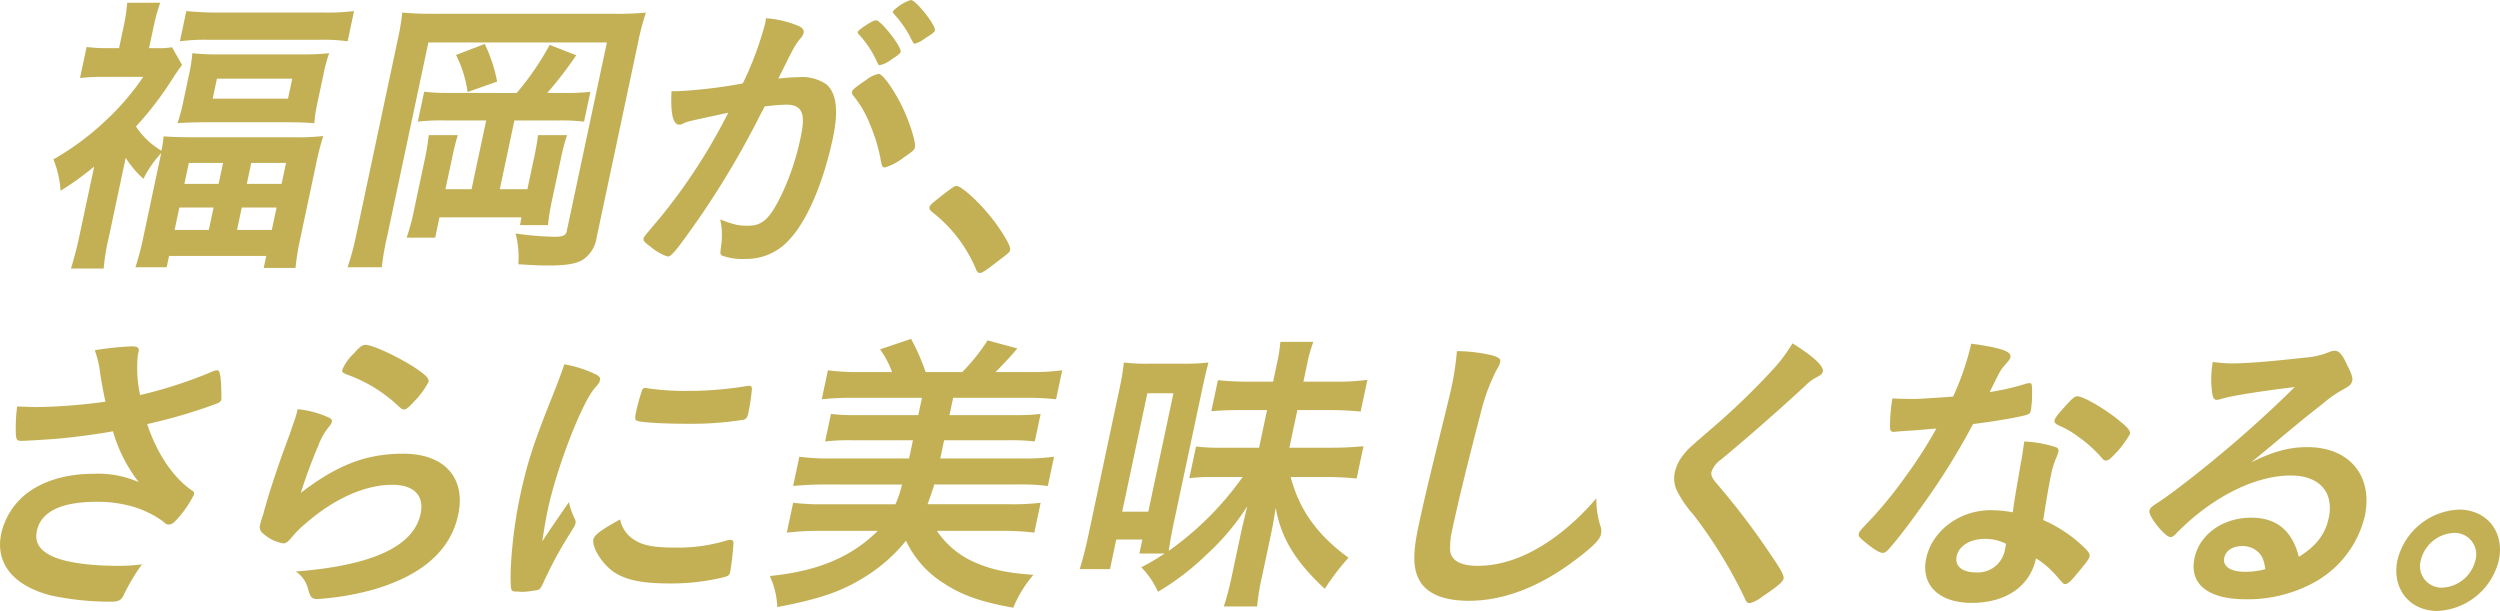
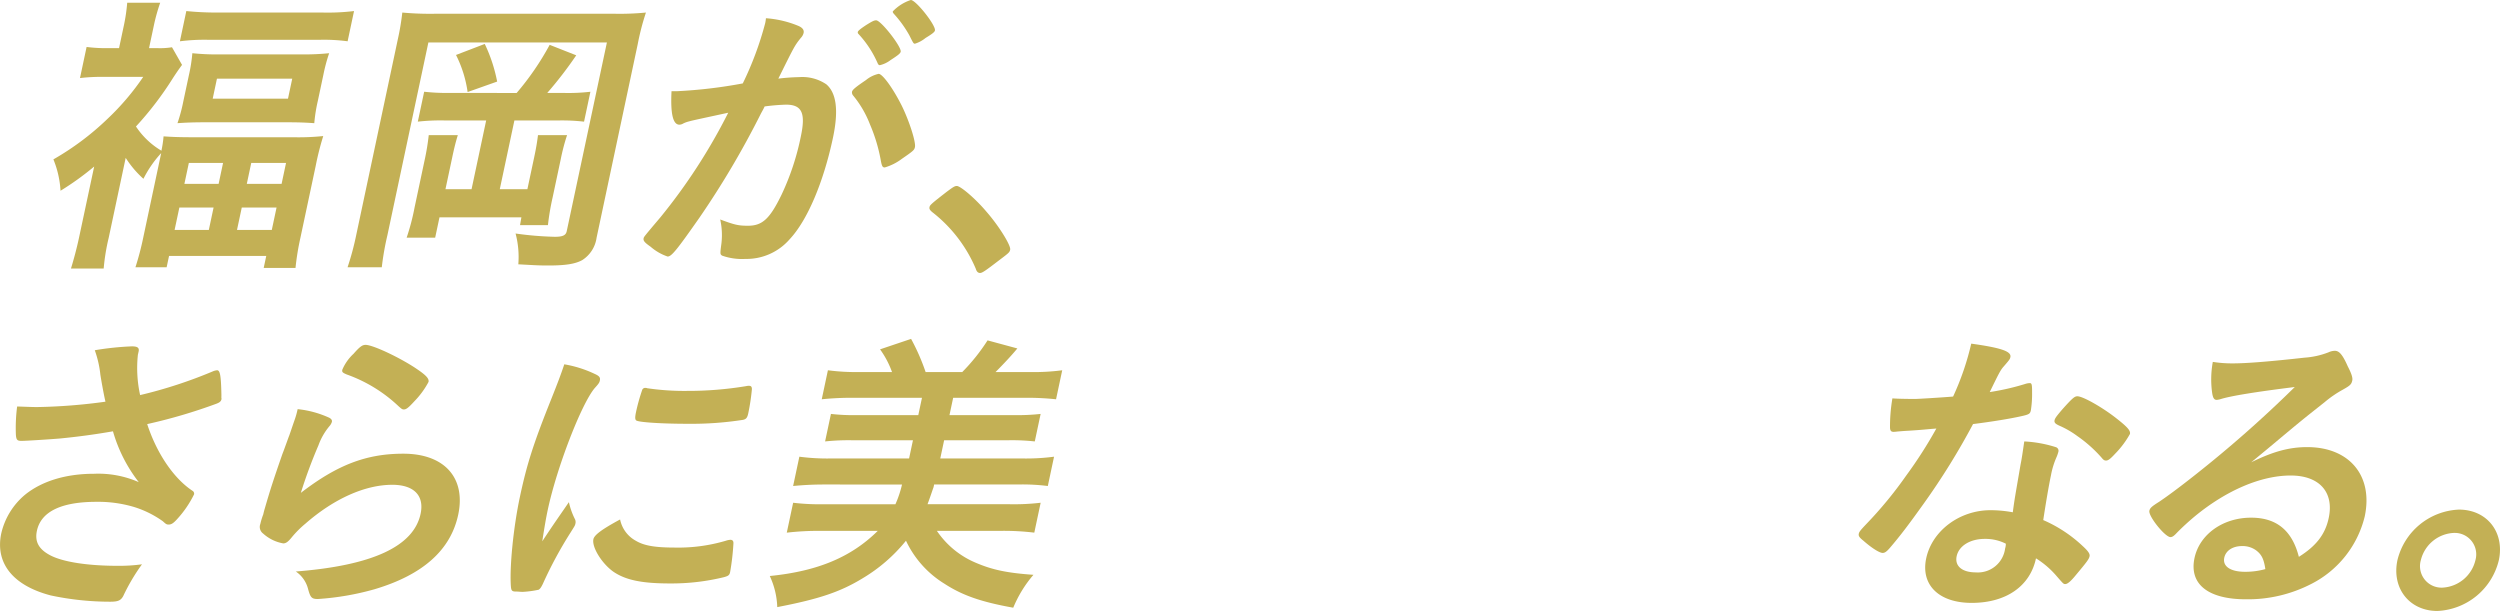
<svg xmlns="http://www.w3.org/2000/svg" width="438.305" height="107.114" viewBox="0 0 438.305 107.114">
  <g id="グループ_52" data-name="グループ 52" transform="translate(-2204.496 -740.557)" fill="#c3b055">
    <path id="パス_417" data-name="パス 417" d="M2221.008,769.754a49.485,49.485,0,0,1-5.9,4.246,17.074,17.074,0,0,0-1.25-5.5,47.887,47.887,0,0,0,9.511-7.13,44.072,44.072,0,0,0,6.241-7.338h-7.048a33.471,33.471,0,0,0-4.042.209l1.159-5.451a26.658,26.658,0,0,0,3.689.209h2l.869-4.088a30.789,30.789,0,0,0,.562-3.879h5.785a32.325,32.325,0,0,0-1.1,3.931l-.858,4.036h1.525a13.063,13.063,0,0,0,2.5-.157l1.763,3.093c-.513.681-1.048,1.468-1.595,2.306a57.777,57.777,0,0,1-6.486,8.492,13.764,13.764,0,0,0,4.463,4.246,19.6,19.6,0,0,0,.376-2.516c1.4.1,2.755.157,5.122.157h17.673a41.925,41.925,0,0,0,5.2-.209,49.64,49.64,0,0,0-1.325,5.241l-2.686,12.634a45.4,45.4,0,0,0-.85,5.241h-5.577l.447-2.1h-17.042l-.424,1.992h-5.47a49.643,49.643,0,0,0,1.366-5.19l2.662-12.528c.224-1.048.29-1.363.491-2.306a19.669,19.669,0,0,0-3.115,4.508,17.431,17.431,0,0,1-3.112-3.67l-2.975,14a36.469,36.469,0,0,0-.884,5.4h-5.735c.5-1.625,1.021-3.565,1.422-5.452Zm14.1,11.114h6l.836-3.932h-6Zm2.511-27.154a27.767,27.767,0,0,0,.6-3.827,42.476,42.476,0,0,0,4.847.21h14.308a44.747,44.747,0,0,0,4.83-.21,29.61,29.61,0,0,0-1.012,3.775l-.98,4.613a27.672,27.672,0,0,0-.615,3.879c-1.4-.1-2.6-.158-4.858-.158h-14.149c-2.1,0-3.535.053-4.979.158a28.906,28.906,0,0,0,1.014-3.775Zm-.456-11.218a53.328,53.328,0,0,0,5.468.262h18.462a39.018,39.018,0,0,0,5.473-.262l-1.125,5.3a31.031,31.031,0,0,0-4.836-.263h-19.62a33.756,33.756,0,0,0-4.947.263Zm-.339,30.3h6l.781-3.67h-6Zm4.964-14.94h13.2l.746-3.512h-13.2Zm4.261,23.013h6.1l.836-3.932h-6.1Zm1.716-8.073h6.1l.78-3.67h-6.1Z" />
    <path id="パス_418" data-name="パス 418" d="M2312.229,742.968a47.675,47.675,0,0,0,5.514-.21,43.575,43.575,0,0,0-1.432,5.505l-7.22,33.967a5.55,5.55,0,0,1-2.52,3.932c-1.249.682-2.935.943-5.986.943-1.63,0-2.356-.052-5.216-.209a16.085,16.085,0,0,0-.482-5.4,57.667,57.667,0,0,0,6.873.576c1.42,0,1.949-.262,2.1-1L2310.9,748h-31.3l-7.187,33.811a48.7,48.7,0,0,0-.982,5.609h-6a48.767,48.767,0,0,0,1.53-5.713l7.253-34.126a43.911,43.911,0,0,0,.815-4.823,53.821,53.821,0,0,0,5.793.21Zm-17.155,13.891a48.2,48.2,0,0,0,5.791-8.44l4.659,1.835a69.15,69.15,0,0,1-5.085,6.6h3a33.68,33.68,0,0,0,4.568-.21l-1.115,5.243a33.531,33.531,0,0,0-4.479-.21h-7.732l-2.563,12.056h4.84l1.192-5.608c.334-1.573.527-2.727.666-3.88h5.1a35.645,35.645,0,0,0-1.113,4.247l-1.415,6.657a43.621,43.621,0,0,0-.826,4.875h-4.892l.238-1.363h-14.361l-.757,3.564h-5a39.332,39.332,0,0,0,1.389-5.294l1.771-8.335a41.56,41.56,0,0,0,.714-4.351h5.1c-.339,1.1-.615,2.15-1,3.984l-1.17,5.5h4.576l2.562-12.056h-7.363a36.061,36.061,0,0,0-4.62.21l1.113-5.243a35.979,35.979,0,0,0,4.532.21Zm-5.59-8.6a27.251,27.251,0,0,1,2.173,6.6l-5.176,1.835a20.862,20.862,0,0,0-2.037-6.5Z" />
    <path id="パス_419" data-name="パス 419" d="M2325.312,761.839a4.9,4.9,0,0,0-1.025.367,1.34,1.34,0,0,1-.676.21c-1.156,0-1.575-1.992-1.382-5.871h1a84.81,84.81,0,0,0,11.493-1.363,57.028,57.028,0,0,0,3.923-10.536,6.3,6.3,0,0,0,.136-.892,18.175,18.175,0,0,1,5.614,1.311q1.159.471.994,1.258a1.9,1.9,0,0,1-.5.891c-1.079,1.363-1.079,1.363-3.935,7.129a34.4,34.4,0,0,1,3.633-.262,7.509,7.509,0,0,1,4.782,1.258c1.781,1.52,2.175,4.613,1.16,9.384-1.66,7.81-4.5,14.519-7.627,17.822a10.011,10.011,0,0,1-7.719,3.407,10.514,10.514,0,0,1-4.086-.576c-.365-.262-.365-.262-.111-2.2a12.588,12.588,0,0,0-.224-4.141c2.534.944,3.184,1.1,4.868,1.1,2.524,0,3.833-1.206,5.894-5.452a44.379,44.379,0,0,0,3.38-10.222c.87-4.088.183-5.556-2.6-5.556a35.735,35.735,0,0,0-3.749.314c-.291.629-.355.681-.71,1.363a153.59,153.59,0,0,1-10.683,18.085c-4,5.713-4.93,6.867-5.614,6.867a8.963,8.963,0,0,1-3-1.73c-1.054-.734-1.3-1.048-1.213-1.468.056-.262.056-.262,2.936-3.669a100.314,100.314,0,0,0,11.9-18.347C2328.075,761.21,2325.818,761.682,2325.312,761.839Zm28.559-5.19c.078-.366.652-.838,2.434-2.044a5.341,5.341,0,0,1,2.233-1.1c.684,0,2.516,2.517,4.067,5.609,1.285,2.621,2.493,6.343,2.3,7.234-.111.524-.3.682-2.276,2.045a9.388,9.388,0,0,1-3.005,1.52c-.368,0-.493-.158-.672-1.049a28.911,28.911,0,0,0-1.932-6.5,18.208,18.208,0,0,0-2.97-5.084A.832.832,0,0,1,2353.871,756.649Zm6.757-5.556a4.933,4.933,0,0,1-1.872.891c-.158,0-.293-.1-.4-.367a18.242,18.242,0,0,0-3.379-5.137.368.368,0,0,1-.091-.314c.045-.21.491-.577,1.53-1.258,1.028-.629,1.324-.787,1.692-.787.842,0,4.48,4.666,4.3,5.5C2362.347,749.94,2361.848,750.307,2360.628,751.093Zm3.555-10.536c.894,0,4.418,4.455,4.228,5.347-.056.262-.437.576-1.646,1.31a5.58,5.58,0,0,1-1.842,1c-.264,0-.264,0-1-1.468a20.021,20.021,0,0,0-2.723-3.774c-.123-.157-.207-.262-.174-.419A7.655,7.655,0,0,1,2364.183,740.557Z" />
    <path id="パス_420" data-name="パス 420" d="M2370.441,774.21c1.126-.838,1.434-1.048,1.8-1.048.684,0,3.35,2.306,5.2,4.508,2.119,2.411,4.317,5.923,4.161,6.658-.1.471-.228.576-2.043,1.939-2.388,1.835-2.876,2.149-3.244,2.149-.316,0-.587-.21-.739-.734a24.82,24.82,0,0,0-7.666-9.959c-.354-.315-.52-.525-.454-.84C2367.531,776.517,2367.67,776.359,2370.441,774.21Z" />
    <path id="パス_421" data-name="パス 421" d="M2228.672,802.748a22.042,22.042,0,0,0,.39,7.076,80.33,80.33,0,0,0,12.831-4.194,2.431,2.431,0,0,1,.665-.157c.525,0,.692.944.757,4.351,0,.262-.014.315,0,.524a.369.369,0,0,1,.007.21c-.078.367-.333.576-.9.786a94.068,94.068,0,0,1-12.119,3.565c1.654,5.085,4.61,9.488,7.93,11.69a.581.581,0,0,1,.287.628,18.439,18.439,0,0,1-2.976,4.351c-.618.681-.99.944-1.464.944-.368,0-.462-.053-1.034-.577a17.647,17.647,0,0,0-5.093-2.516,22.056,22.056,0,0,0-6.543-.891c-6.207,0-9.731,1.73-10.444,5.085-.4,1.887.32,3.2,2.254,4.245,2.215,1.206,6.594,1.888,11.907,1.888a29.434,29.434,0,0,0,4.263-.263,34.036,34.036,0,0,0-3.284,5.557c-.431.787-.9,1-2.316,1a49.99,49.99,0,0,1-10.392-1.1c-6.627-1.73-9.789-5.662-8.675-10.9a12.479,12.479,0,0,1,4.172-6.762c2.922-2.359,7.092-3.669,12.089-3.669a17.7,17.7,0,0,1,7.841,1.467,26.219,26.219,0,0,1-4.523-8.911c-3.331.577-6.092.943-9.262,1.258-1.875.157-5.98.419-6.769.419-.737,0-.913-.157-.988-1.048a29.3,29.3,0,0,1,.218-4.98c1.725.053,2.555.1,3.5.1a97.743,97.743,0,0,0,11.984-.943c-.251-1.048-.665-3.3-.891-4.718a18.368,18.368,0,0,0-.981-4.3,50.523,50.523,0,0,1,6.509-.682c1,0,1.313.263,1.18.891Z" />
    <path id="パス_422" data-name="パス 422" d="M2275.217,820.1c7.205,0,10.983,4.246,9.613,10.694q-1.971,9.277-14.609,13.052a47.463,47.463,0,0,1-9.992,1.73c-1.106,0-1.313-.261-1.727-1.782a5.257,5.257,0,0,0-2.141-3.04c13.425-1.049,20.66-4.4,21.875-10.118.68-3.2-1.18-5.084-4.967-5.084-4.788,0-10.255,2.463-15.23,6.814a17.88,17.88,0,0,0-2.406,2.412c-.641.787-1.012,1.048-1.486,1.048a7.093,7.093,0,0,1-3.524-1.73,1.44,1.44,0,0,1-.485-1.677,11.743,11.743,0,0,1,.513-1.678c.035-.157.113-.524.287-1.1.976-3.356,1.435-4.77,3.069-9.488.228-.577.228-.577,1.12-3.041.086-.157.4-1.153,1.078-3.092a14.52,14.52,0,0,0,.473-1.73,17.5,17.5,0,0,1,5.568,1.52c.376.21.531.471.412.786a2.037,2.037,0,0,1-.409.682,11.069,11.069,0,0,0-1.922,3.354,85.921,85.921,0,0,0-3.087,8.335C2263.652,822.038,2268.746,820.1,2275.217,820.1Zm2.227-14.939c1.8,1.206,2.3,1.782,2.182,2.359a14.723,14.723,0,0,1-2.448,3.354c-1.1,1.206-1.47,1.468-1.891,1.468-.264,0-.4-.105-.929-.576a25.731,25.731,0,0,0-9.076-5.557c-.722-.314-.858-.419-.768-.839a8.155,8.155,0,0,1,1.957-2.778c1.109-1.258,1.545-1.572,2.123-1.572C2269.855,801.018,2274.543,803.219,2277.444,805.159Z" />
    <path id="パス_423" data-name="パス 423" d="M2305.323,831.631a1.172,1.172,0,0,1,.055.733c-.078.367-.142.42-.861,1.574a71.5,71.5,0,0,0-4.862,9.015c-.28.577-.505.891-.737,1a17.3,17.3,0,0,1-2.708.367H2296c-.263,0-.619-.052-1.04-.052-.684,0-.809-.157-.885-.786-.275-3.408.428-10.432,1.554-15.727,1.226-5.766,2.351-9.33,5.5-17.193,1.128-2.831,1.725-4.4,2.3-6.133a20.291,20.291,0,0,1,5.324,1.678c.816.366,1.023.628.912,1.152-.078.368-.164.525-.922,1.363-2.325,2.778-6.634,13.891-8.227,21.388-.256,1.205-.549,2.83-.948,5.452,2.174-3.3,2.912-4.3,4.667-6.868A12.642,12.642,0,0,0,2305.323,831.631Zm10.623,3.721c1.493.892,3.426,1.206,6.95,1.206a29.191,29.191,0,0,0,8.882-1.206,2.974,2.974,0,0,1,.771-.156c.367,0,.586.209.527.733a42.36,42.36,0,0,1-.574,4.927c-.111.525-.3.682-1.084.892a38.662,38.662,0,0,1-9.49,1.1c-4.84,0-7.716-.577-9.875-2.045-2.014-1.415-3.822-4.3-3.521-5.714.156-.733,1.473-1.73,4.681-3.459A5.493,5.493,0,0,0,2315.946,835.352Zm2-26.734a44.468,44.468,0,0,0,7,.472,62.25,62.25,0,0,0,10.383-.839,1.745,1.745,0,0,1,.483-.052c.369,0,.494.157.51.576a37.915,37.915,0,0,1-.639,4.246c-.167.787-.38,1.049-.982,1.154a58.752,58.752,0,0,1-9.666.681c-4.523,0-8.516-.262-8.976-.577-.23-.156-.257-.524-.057-1.467a32.752,32.752,0,0,1,1.1-3.932.572.572,0,0,1,.593-.314A.507.507,0,0,1,2317.946,808.618Z" />
    <path id="パス_424" data-name="パス 424" d="M2349.021,825.5c-2.05,0-3.755.1-5.472.263l1.092-5.137a37.6,37.6,0,0,0,5.35.314h13.887l.68-3.2h-10.836a39.224,39.224,0,0,0-4.569.21l1.026-4.823a34.021,34.021,0,0,0,4.478.21h10.836l.647-3.04h-12.1a51.377,51.377,0,0,0-5.474.262l1.081-5.085a38.135,38.135,0,0,0,5.351.315h5.891a15.912,15.912,0,0,0-2.1-3.984l5.44-1.835a37.207,37.207,0,0,1,2.55,5.819h6.417a33.645,33.645,0,0,0,4.443-5.557l5.222,1.415c-1.132,1.363-2.422,2.727-3.827,4.142h6.26a38.186,38.186,0,0,0,5.432-.315l-1.081,5.085a47.838,47.838,0,0,0-5.309-.262h-12.73l-.646,3.04h11.414a36.751,36.751,0,0,0,4.568-.21l-1.025,4.823a36.348,36.348,0,0,0-4.479-.21h-11.414l-.679,3.2h14.517a37.688,37.688,0,0,0,5.432-.314l-1.092,5.137a35.749,35.749,0,0,0-5.309-.263h-14.623c-.044.211-.078.367-.1.472-.251.682-.568,1.677-1.057,2.988h14.412a39.759,39.759,0,0,0,5.421-.262l-1.114,5.243a44.594,44.594,0,0,0-5.719-.315h-11.361a15.391,15.391,0,0,0,6.855,5.608c2.941,1.258,5.565,1.783,10.075,2.1a21.358,21.358,0,0,0-3.541,5.767c-5.575-1-8.906-2.149-12.047-4.195a17.681,17.681,0,0,1-6.76-7.548,28.461,28.461,0,0,1-7.547,6.553c-3.932,2.411-7.67,3.669-15.02,5.085a13.95,13.95,0,0,0-1.312-5.452c8.383-.838,14.272-3.3,18.935-7.915h-10.1a48.516,48.516,0,0,0-5.854.315l1.115-5.243a39.926,39.926,0,0,0,5.362.262h12.571a19.085,19.085,0,0,0,1.156-3.46Z" />
-     <path id="パス_425" data-name="パス 425" d="M2404.255,837.606l.523-2.463H2400.2l-1.1,5.19h-5.313c.482-1.521.977-3.356,1.556-6.081l5.3-24.952a47.818,47.818,0,0,0,.892-5.19,33.206,33.206,0,0,0,4.48.21h5.943a34.759,34.759,0,0,0,4.41-.21c-.242.891-.617,2.411-1.175,5.032l-4.88,22.961c-.446,2.1-.671,3.407-.912,5.032a54.258,54.258,0,0,0,12.957-12.948h-5.1a32.474,32.474,0,0,0-4.253.21l1.181-5.557a32.25,32.25,0,0,0,4.216.21h6.838l1.4-6.6h-4.208c-2.262,0-4.008.053-5.567.21l1.158-5.452a51.048,51.048,0,0,0,5.467.262h4.208l.635-2.988a29.076,29.076,0,0,0,.638-3.984h5.785a23.361,23.361,0,0,0-1.111,3.984l-.634,2.988h5.523a40.4,40.4,0,0,0,5.695-.314l-1.181,5.556c-1.6-.157-3.416-.262-5.678-.262h-5.418l-1.4,6.6h6.943a59.972,59.972,0,0,0,6.052-.262l-1.2,5.661a56.583,56.583,0,0,0-5.941-.262h-5.628c1.55,5.819,4.676,10.17,10.141,14.153a41.166,41.166,0,0,0-4.156,5.452c-5.141-4.77-7.68-8.912-8.607-14.206-.35,2.15-.487,3.041-.9,4.98l-1.538,7.234a38.546,38.546,0,0,0-.819,5.085h-5.837c.491-1.572.92-3.093,1.343-5.085l1.56-7.339c.379-1.782.7-3.041,1.2-5.137a41.7,41.7,0,0,1-7.106,8.44,45.689,45.689,0,0,1-8.546,6.552,14.47,14.47,0,0,0-2.926-4.3,40.9,40.9,0,0,0,4.089-2.412Zm-3.017-7.338h4.576l4.413-20.758h-4.577Z" />
-     <path id="パス_426" data-name="パス 426" d="M2466.083,802.852c1.236.367,1.549.629,1.427,1.206a3.873,3.873,0,0,1-.583,1.258,34.563,34.563,0,0,0-2.882,7.863c-2.213,8.44-3.816,14.992-4.92,20.181a13.247,13.247,0,0,0-.382,3.775c.211,1.73,1.863,2.621,4.809,2.621,4.733,0,9.617-1.94,14.533-5.767a42.846,42.846,0,0,0,6.289-6.08,15.384,15.384,0,0,0,.8,5.137,2.914,2.914,0,0,1,.007,1.206c-.2.944-1.467,2.2-4.6,4.56-6.2,4.666-12.5,7.076-18.547,7.076-4,0-6.73-.995-8.223-2.883-1.553-2.1-1.763-4.821-.66-10.011.869-4.09,1.59-7.234,4.608-19.448.442-1.835.728-2.936.829-3.407a51.213,51.213,0,0,0,1.336-8.021A28.006,28.006,0,0,1,2466.083,802.852Z" />
-     <path id="パス_427" data-name="パス 427" d="M2524.076,805.683c-.1.472-.344.629-1.349,1.153a7.137,7.137,0,0,0-1.572,1.206c-4.063,3.774-9.825,8.859-14.872,13.052a4.391,4.391,0,0,0-1.73,2.2c-.122.577.165,1.206.974,2.1a131.858,131.858,0,0,1,9.292,12.213c2.006,2.936,2.489,3.88,2.377,4.4-.122.576-1.206,1.468-3.718,3.145a6.106,6.106,0,0,1-2.192,1.153c-.473,0-.64-.209-.987-1.048a81.686,81.686,0,0,0-8.917-14.468,19.484,19.484,0,0,1-2.741-3.932,5,5,0,0,1-.516-3.512,7.7,7.7,0,0,1,1.626-3.2c.78-.944.78-.944,4.712-4.351a123.248,123.248,0,0,0,10.5-10.065,27.466,27.466,0,0,0,3.794-4.98C2522.383,803.009,2524.277,804.739,2524.076,805.683Z" />
    <path id="パス_428" data-name="パス 428" d="M2539.281,816.062c-.957.052-1.548.1-2.189.157a5.907,5.907,0,0,1-.591.052c-.42,0-.6-.157-.644-.681a29.27,29.27,0,0,1,.419-5.189c.569.052,2.082.1,3.976.1.578,0,4.789-.262,6.664-.419a47.082,47.082,0,0,0,3.182-9.278c5.261.734,7.074,1.362,6.863,2.359-.078.367-.153.471-1.2,1.677-.555.629-.835,1.206-2.42,4.456a43.17,43.17,0,0,0,6.191-1.416,2.968,2.968,0,0,1,.822-.157c.369,0,.418.262.411,1.783a18.232,18.232,0,0,1-.214,2.988c-.134.628-.314.733-1.748,1.048-1.878.419-5.04.943-8.39,1.363a123.154,123.154,0,0,1-8.644,13.943c-2.623,3.67-4.086,5.609-5.974,7.811-.555.629-.861.838-1.23.838-.526,0-1.832-.786-3.383-2.149-.719-.576-.873-.838-.8-1.205s.354-.681,1.238-1.625a70.656,70.656,0,0,0,7.088-8.6,77.37,77.37,0,0,0,5.273-8.23C2541.9,815.852,2541.734,815.905,2539.281,816.062Zm10.888,30.194c-5.733,0-8.957-3.146-7.966-7.811,1.026-4.822,5.844-8.439,11.262-8.439a21.408,21.408,0,0,1,3.92.367c.324-2.517.536-3.513,1.362-8.388.212-1,.4-2.359.647-4.036a21.773,21.773,0,0,1,5.522,1,.659.659,0,0,1,.452.839,6.751,6.751,0,0,1-.283.839,14.194,14.194,0,0,0-1.017,3.3c-.412,1.939-.957,5.242-1.345,7.811a23.992,23.992,0,0,1,6.921,4.56c.967.891,1.288,1.363,1.2,1.783-.112.524-.475.995-2.449,3.354-.854,1.048-1.428,1.52-1.8,1.52-.316,0-.316,0-1.5-1.362a15.629,15.629,0,0,0-3.646-3.146C2560.418,843.32,2556.218,846.256,2550.169,846.256Zm2.279-11.218c-2.524,0-4.517,1.206-4.907,3.041-.367,1.73.977,2.83,3.344,2.83a4.819,4.819,0,0,0,5.152-4.194,2.621,2.621,0,0,0,.125-.839A7.917,7.917,0,0,0,2552.448,835.038Zm22.836-14.887c-.82.891-1.191,1.153-1.559,1.153-.264,0-.452-.105-.742-.471a23.52,23.52,0,0,0-4.289-3.827,15.942,15.942,0,0,0-3.186-1.835c-.67-.315-.889-.524-.8-.943.078-.368.442-.839,1.487-2.045,1.653-1.835,2.034-2.149,2.508-2.149,1,0,4.469,1.992,6.856,3.879,1.938,1.52,2.488,2.149,2.365,2.726A16.276,16.276,0,0,1,2575.284,820.151Z" />
    <path id="パス_429" data-name="パス 429" d="M2608.992,818.945c7.418,0,11.608,5.033,10.092,12.161a18.044,18.044,0,0,1-9.408,11.847,24.256,24.256,0,0,1-11.4,2.673c-6.68,0-10-2.673-9.035-7.233.88-4.141,4.976-7.077,9.92-7.077,4.472,0,7.2,2.254,8.376,6.868,3.095-1.94,4.634-3.985,5.236-6.815.959-4.509-1.625-7.444-6.675-7.444-5.155,0-11.225,2.569-16.77,7.129a43.034,43.034,0,0,0-3.2,2.935c-.479.525-.787.735-1.1.735-.948,0-3.9-3.67-3.7-4.613.1-.472.367-.735,1.7-1.573,1.411-.944,3.47-2.464,6.125-4.56a211.863,211.863,0,0,0,17.668-15.569c-6.753.839-11.328,1.572-13.081,2.149a3.894,3.894,0,0,1-.6.105c-.421,0-.628-.262-.778-1.049a17,17,0,0,1,.088-5.609,21.511,21.511,0,0,0,3.522.262c2.524,0,6.863-.367,12.519-1a14.23,14.23,0,0,0,4.251-.943,2.7,2.7,0,0,1,1.108-.262c.736,0,1.339.629,2.261,2.726.709,1.363.88,2.044.792,2.463-.146.682-.347.891-1.661,1.625a19.419,19.419,0,0,0-3.2,2.2c-3.165,2.517-3.218,2.517-7.18,5.819-2.816,2.359-3.135,2.621-5.684,4.718C2602.987,819.731,2605.838,818.945,2608.992,818.945Zm-8.9,18.137a3.993,3.993,0,0,0-2.516-.786c-1.631,0-2.849.786-3.117,2.044-.323,1.521,1.107,2.464,3.632,2.464a13,13,0,0,0,3.571-.471C2601.4,838.6,2601.037,837.816,2600.089,837.082Z" />
    <path id="パス_430" data-name="パス 430" d="M2642.6,838.76a11.614,11.614,0,0,1-10.785,8.911c-4.891,0-8.043-3.983-6.995-8.911a11.6,11.6,0,0,1,10.773-8.859C2640.538,829.9,2643.637,833.885,2642.6,838.76Zm-13.676,0a3.773,3.773,0,0,0,3.761,4.823,6.268,6.268,0,0,0,5.811-4.823,3.762,3.762,0,0,0-3.772-4.771A6.251,6.251,0,0,0,2628.925,838.76Z" />
  </g>
</svg>